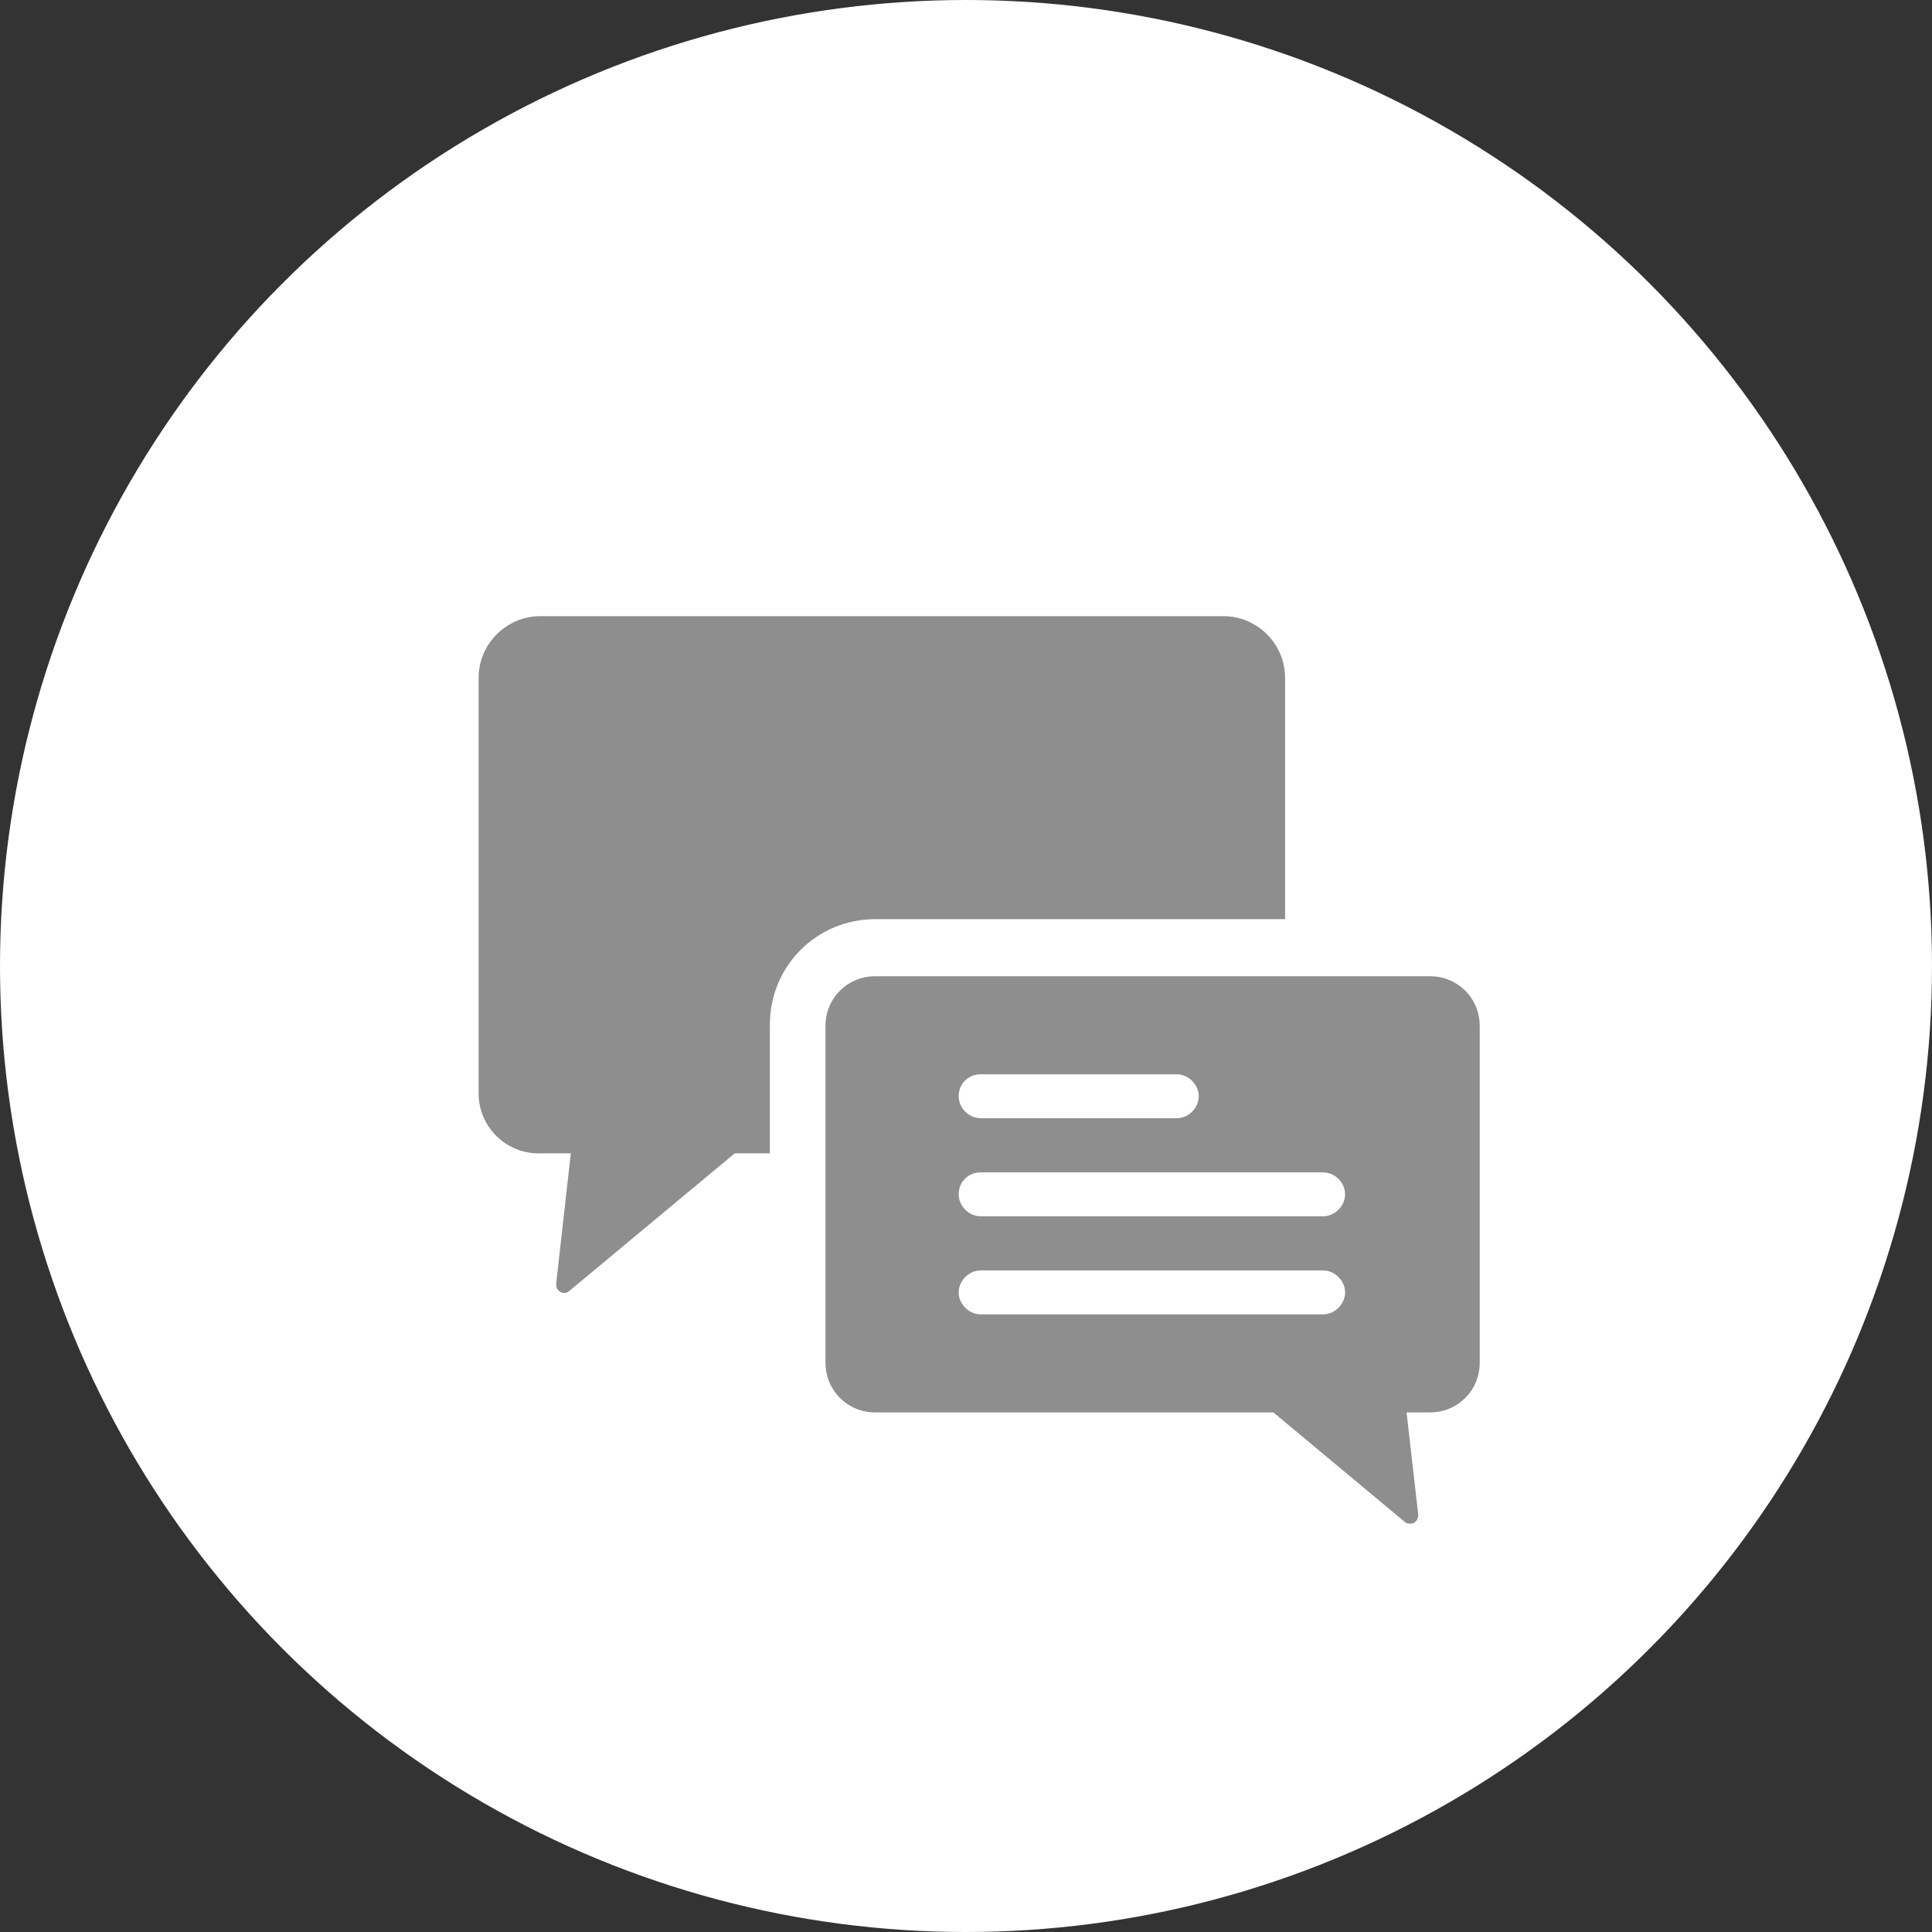
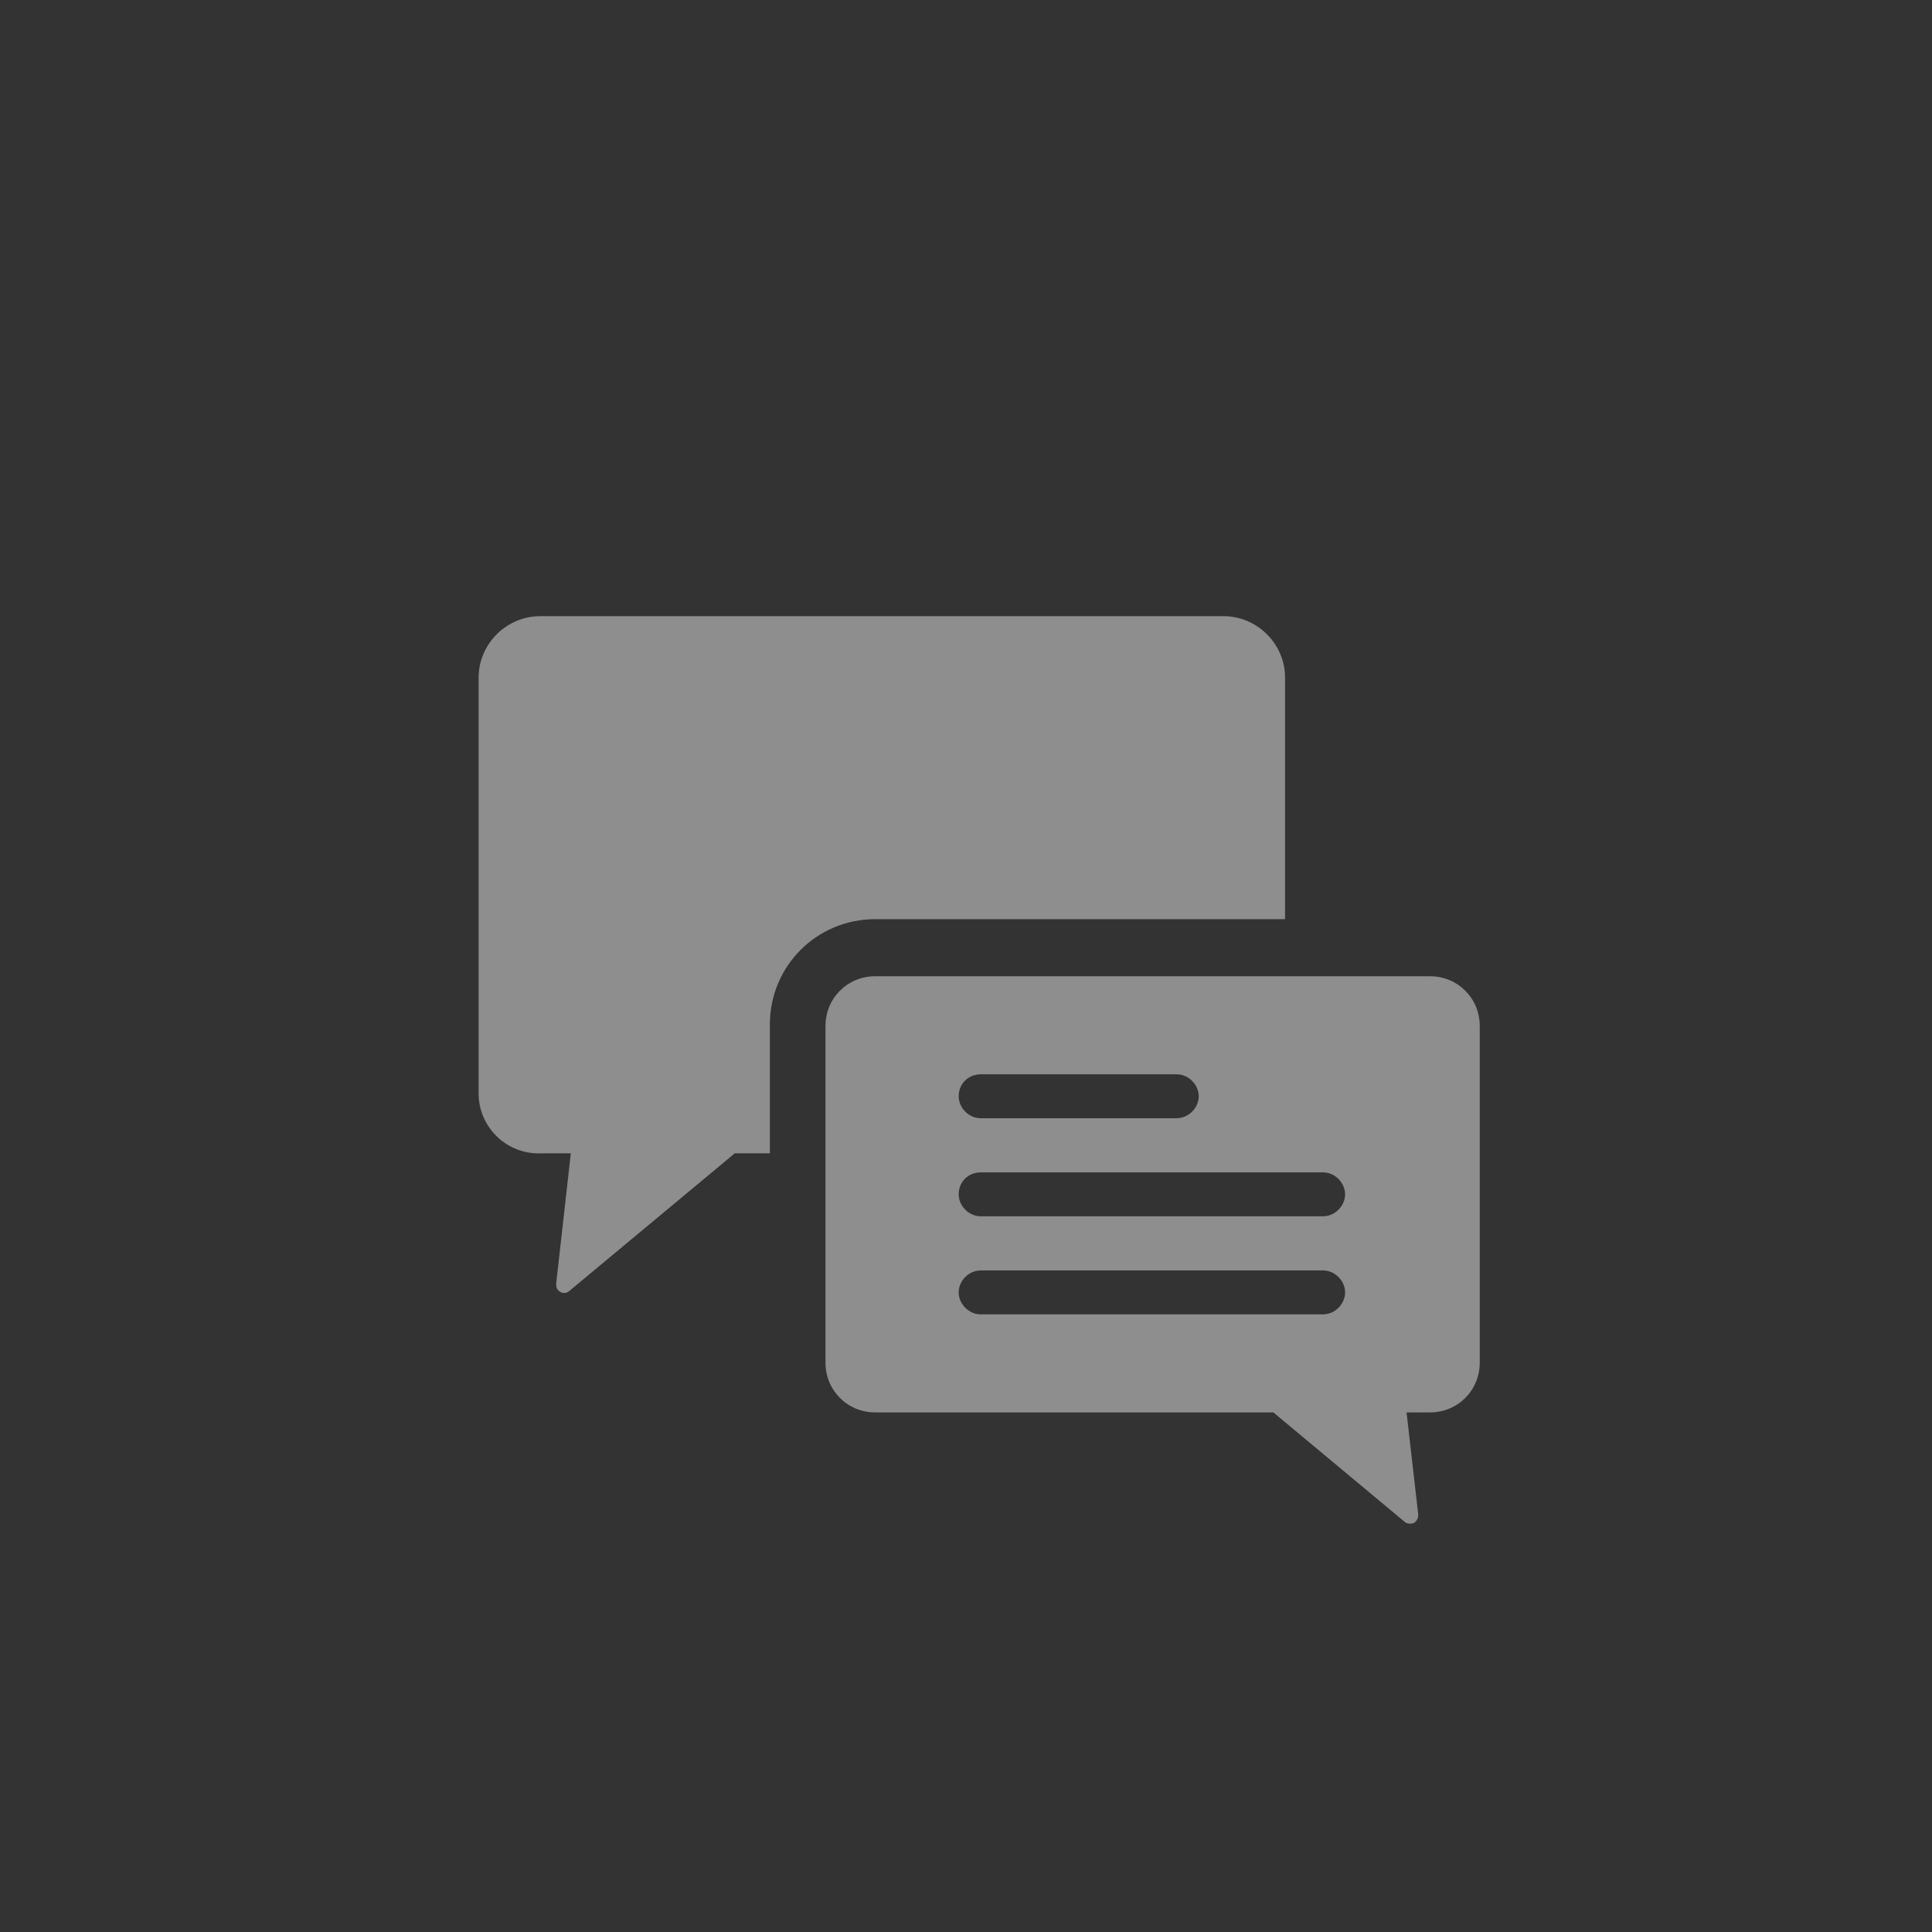
<svg xmlns="http://www.w3.org/2000/svg" version="1.1" id="Layer_1" x="0px" y="0px" viewBox="0 0 132 132" style="enable-background:new 0 0 132 132;" xml:space="preserve">
  <rect x="0" y="0" width="132" height="132" fill="#333333" stroke="none" />
  <style type="text/css">
	.st0{fill:#FFFFFF;}
	.st1{fill:#8E8E8E;}
</style>
-   <circle class="st0" cx="66" cy="66" r="66" />
  <path class="st1" d="M32.7,74.7V46.3c0-2.3,1.9-4.2,4.2-4.2c0,0,0,0,0,0h46.7c2.3,0,4.2,1.9,4.2,4.2c0,0,0,0,0,0v16.5H59.8  c-4,0-7.2,3.2-7.2,7.2v8.8h-2.4l-11.3,9.4c-0.2,0.2-0.6,0.2-0.8-0.1c-0.1-0.1-0.1-0.3-0.1-0.4l1-8.9H37C34.6,78.9,32.7,77,32.7,74.7  z M101.1,93.1c0,1.9-1.5,3.4-3.4,3.4c0,0,0,0,0,0h-1.6l0.8,7c0,0.3-0.2,0.6-0.5,0.6c-0.1,0-0.3,0-0.4-0.1l-9-7.5H59.8  c-1.9,0-3.4-1.5-3.4-3.4c0,0,0,0,0,0v-23c0-1.9,1.5-3.4,3.4-3.4h37.9c1.9,0,3.4,1.5,3.4,3.4V93.1z M65.5,74.9c0,0.8,0.7,1.5,1.5,1.5  h13.4c0.8,0,1.5-0.7,1.5-1.5c0-0.8-0.7-1.5-1.5-1.5H67C66.2,73.4,65.5,74,65.5,74.9C65.5,74.9,65.5,74.9,65.5,74.9L65.5,74.9z   M65.5,81.6c0,0.8,0.7,1.5,1.5,1.5c0,0,0,0,0,0h23.4c0.8,0,1.5-0.7,1.5-1.5c0-0.8-0.7-1.5-1.5-1.5l0,0H67  C66.2,80.1,65.5,80.7,65.5,81.6C65.5,81.6,65.5,81.6,65.5,81.6L65.5,81.6z M67,89.8h23.4c0.8,0,1.5-0.7,1.5-1.5s-0.7-1.5-1.5-1.5  l0,0H67c-0.8,0-1.5,0.7-1.5,1.5S66.2,89.8,67,89.8z" />
</svg>